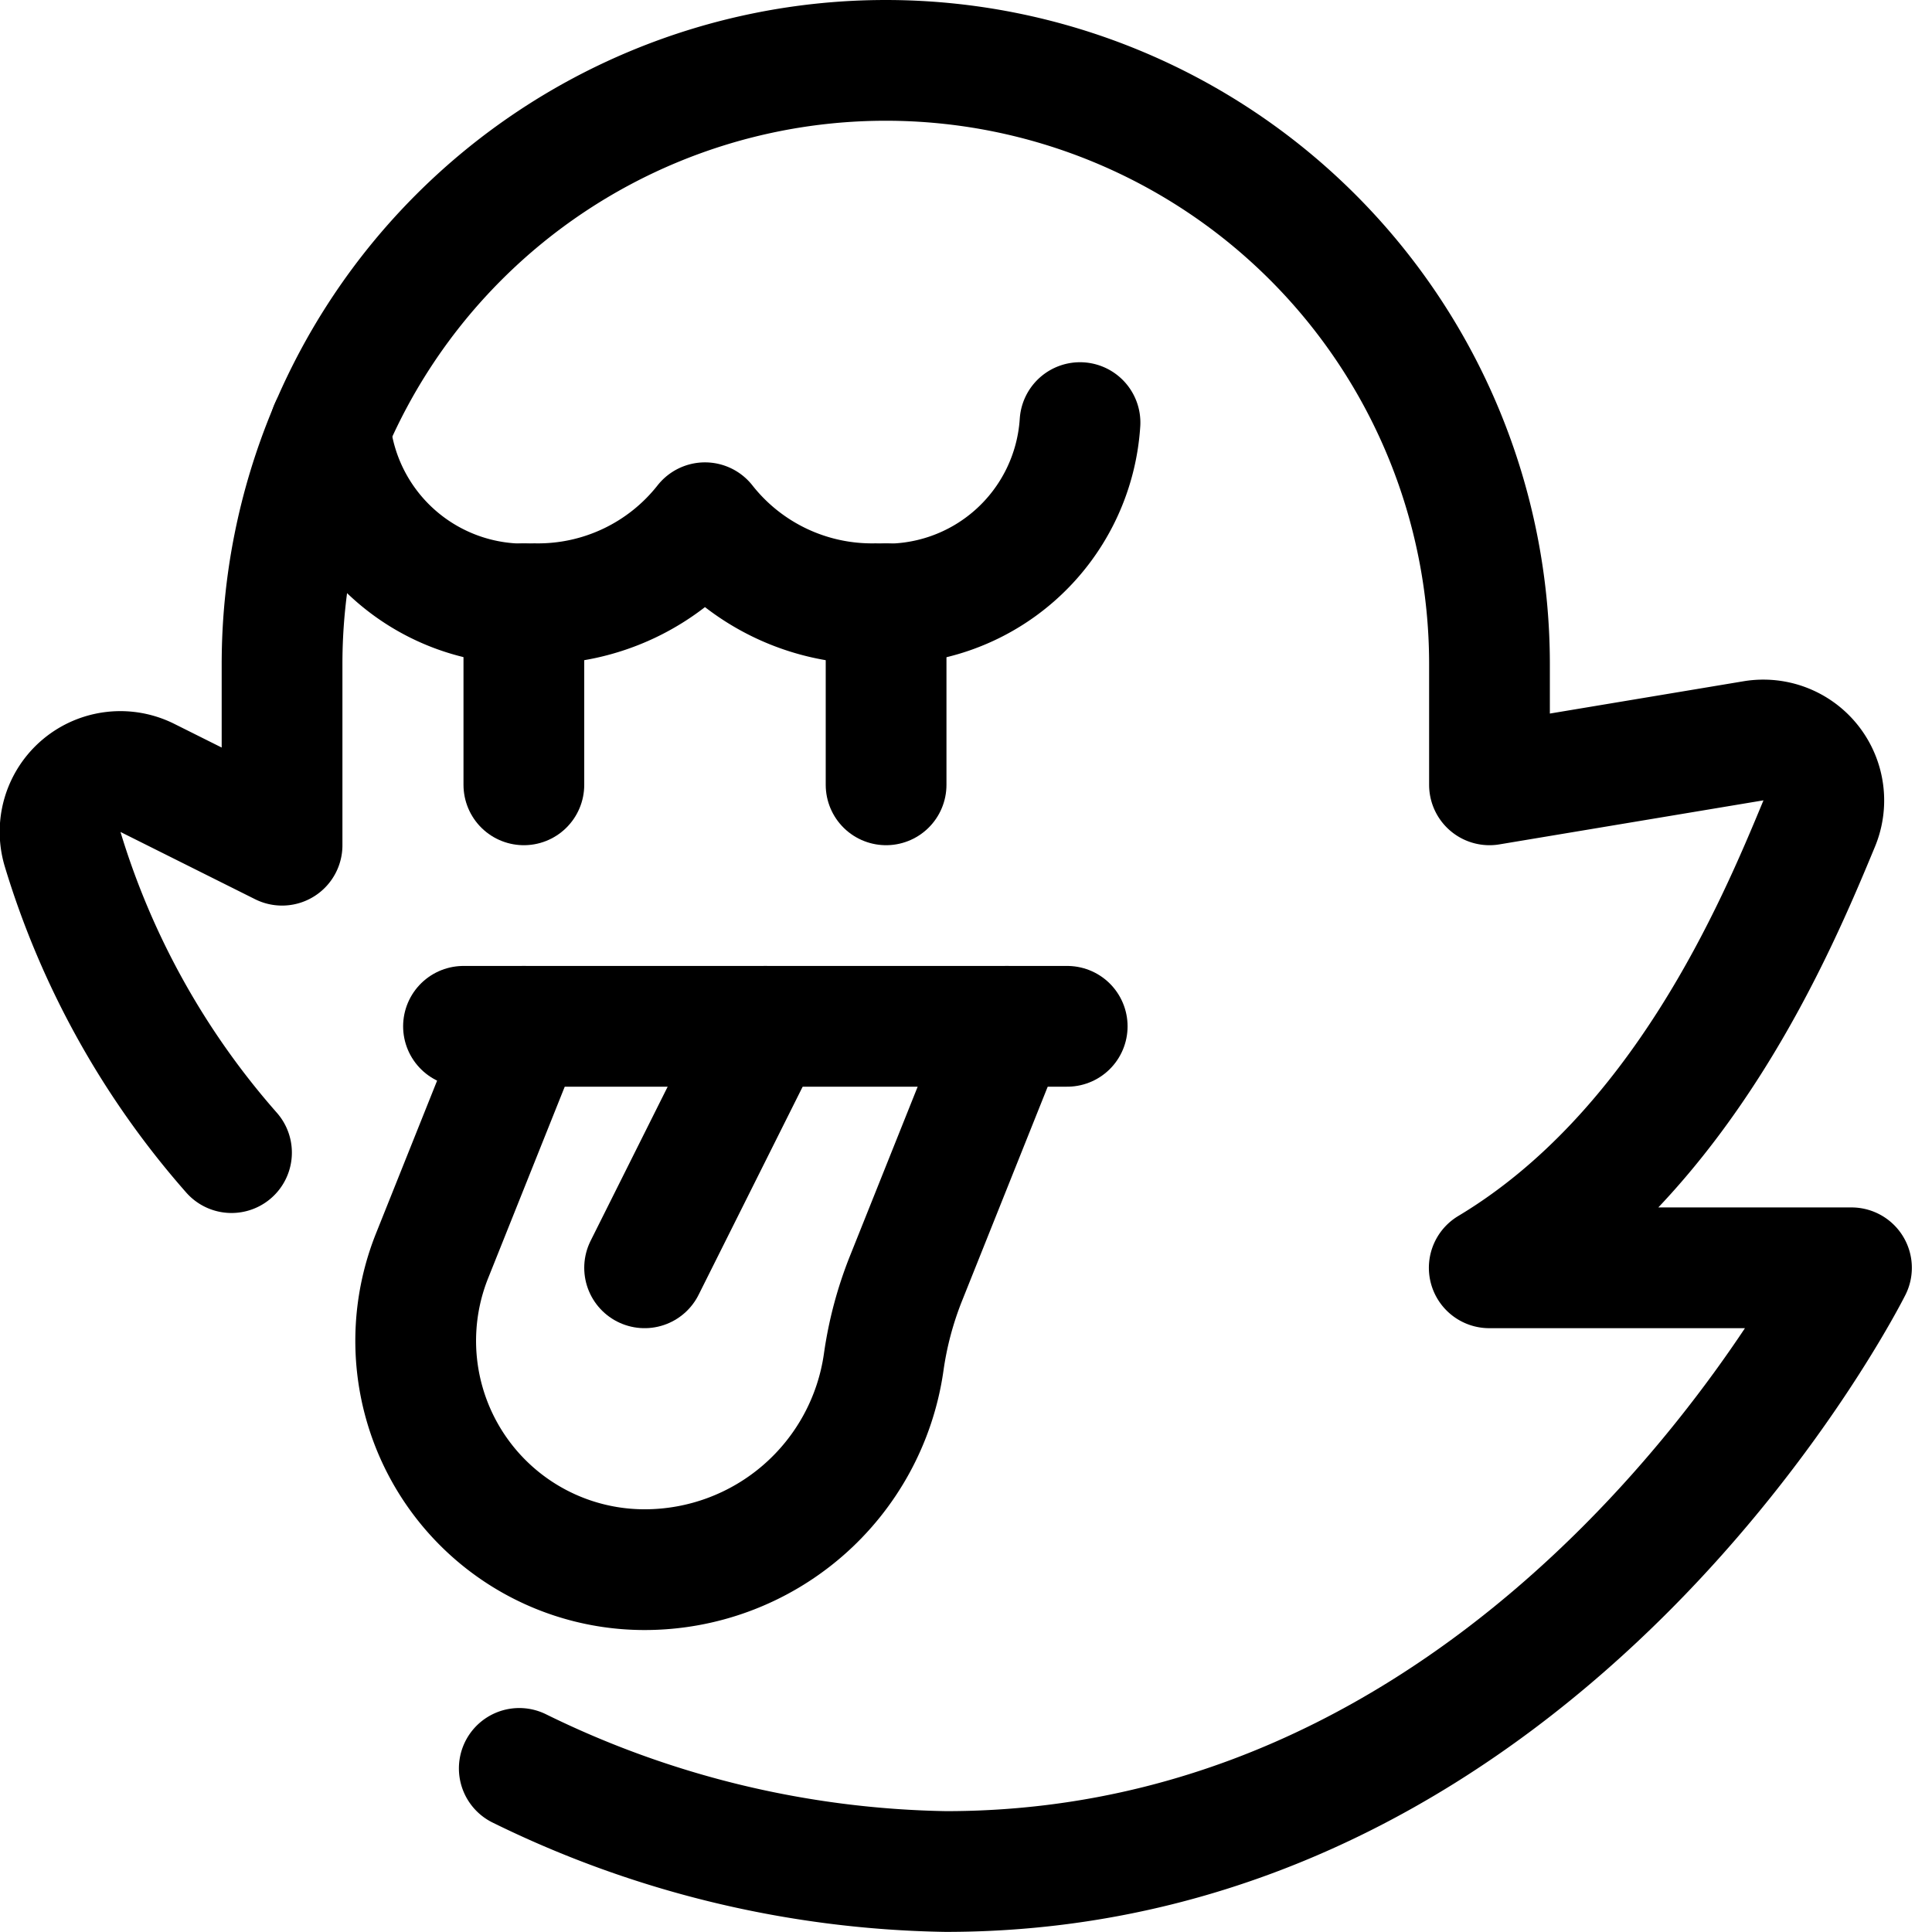
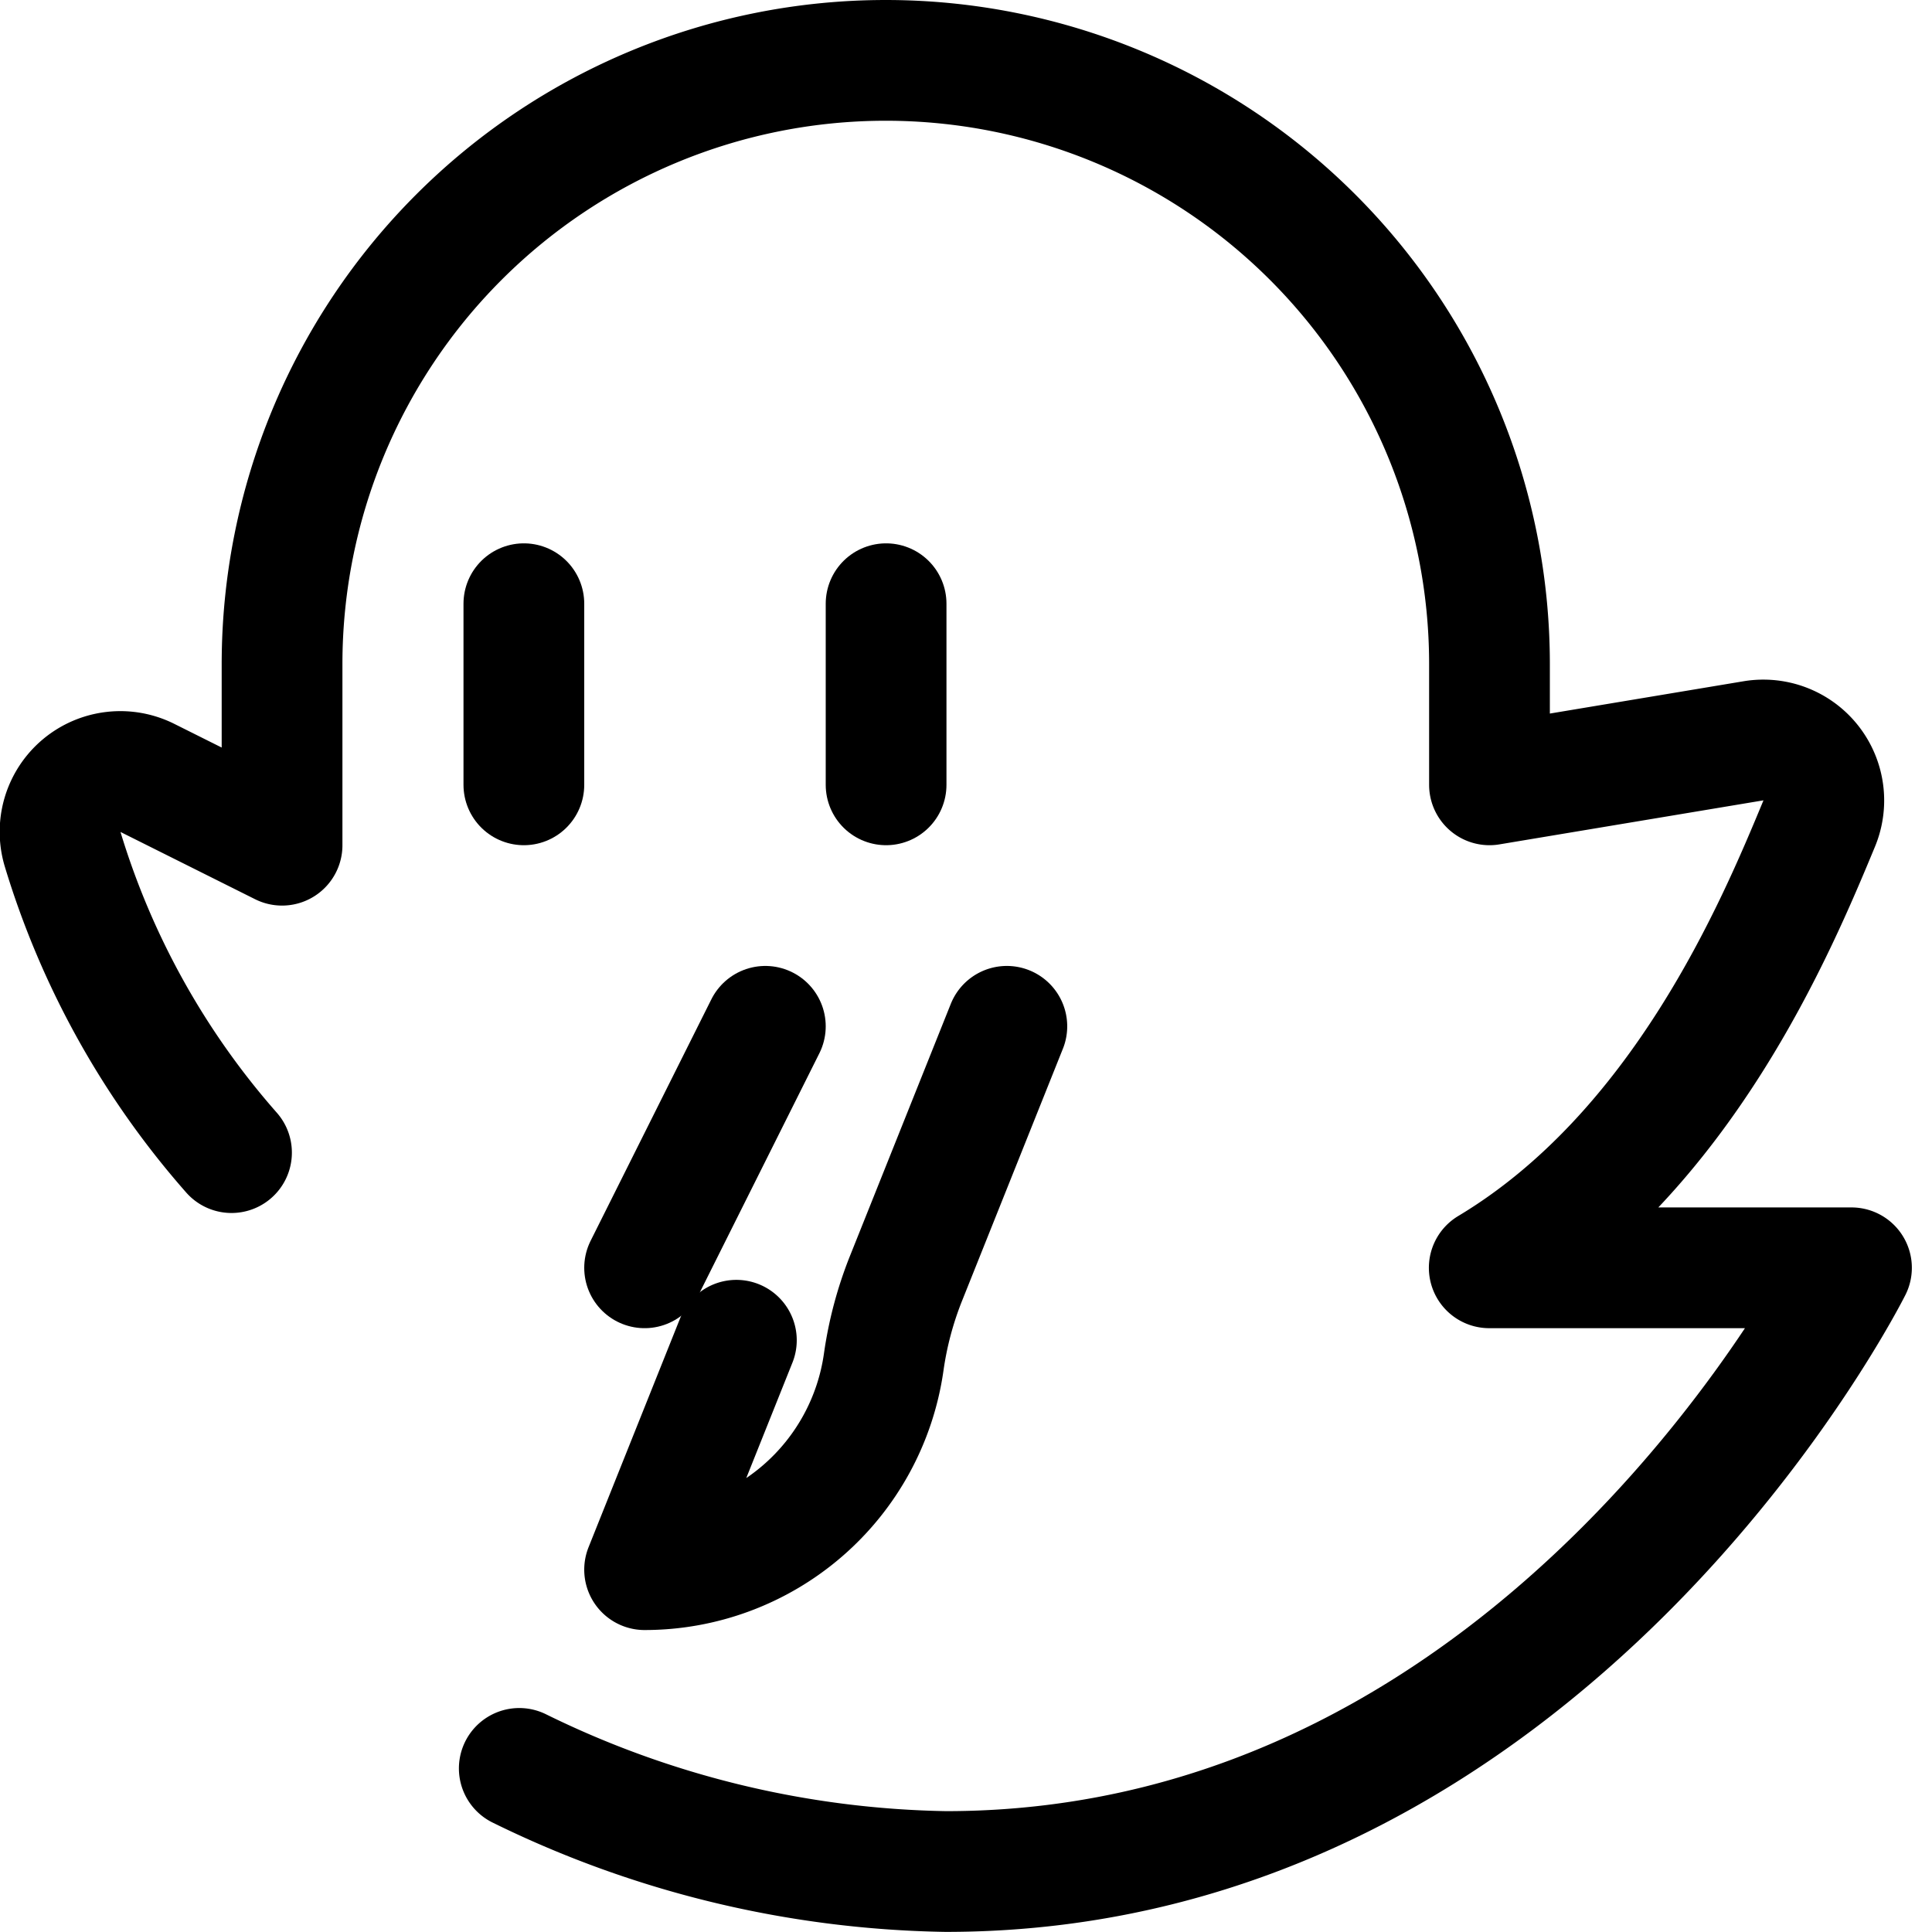
<svg xmlns="http://www.w3.org/2000/svg" viewBox="0 0 140 140" height="140" width="140">
  <g transform="matrix(5.833,0,0,5.833,0,0)">
-     <path d="M13.417,5.25A2.409,2.409,0,0,1,10.876,7.5,2.639,2.639,0,0,1,8.758,6.494,2.639,2.639,0,0,1,6.64,7.5,2.42,2.42,0,0,1,4.1,5.316" fill="none" stroke="#000" stroke-linecap="round" stroke-linejoin="round" stroke-width="1.5" />
    <path d="M6.508 7.5L6.508 9.75" fill="none" stroke="#000" stroke-linecap="round" stroke-linejoin="round" stroke-width="1.5" />
    <path d="M11.008 7.5L11.008 9.75" fill="none" stroke="#000" stroke-linecap="round" stroke-linejoin="round" stroke-width="1.5" />
-     <path d="M5.758 12.75L13.258 12.75" fill="none" stroke="#000" stroke-linecap="round" stroke-linejoin="round" stroke-width="1.5" />
-     <path d="M12.508,12.75l-1.252,3.13a4.5,4.5,0,0,0-.278,1.044A3,3,0,0,1,8.008,19.5a2.843,2.843,0,0,1-2.64-3.9l1.14-2.85" fill="none" stroke="#000" stroke-linecap="round" stroke-linejoin="round" stroke-width="1.5" />
+     <path d="M12.508,12.75l-1.252,3.13a4.5,4.5,0,0,0-.278,1.044A3,3,0,0,1,8.008,19.5l1.14-2.85" fill="none" stroke="#000" stroke-linecap="round" stroke-linejoin="round" stroke-width="1.5" />
    <path d="M9.508 12.75L8.008 15.75" fill="none" stroke="#000" stroke-linecap="round" stroke-linejoin="round" stroke-width="1.5" />
    <path d="M2.876,14.319a10.146,10.146,0,0,1-2.1-3.776.749.749,0,0,1,1.055-.879l1.673.836V8.25a7.5,7.5,0,0,1,15,0v1.5l3.28-.547a.751.751,0,0,1,.817,1.026c-.536,1.294-1.707,4.087-4.1,5.521h4.5s-3.75,7.5-11.25,7.5a12.445,12.445,0,0,1-5.3-1.281" fill="none" stroke="#000" stroke-linecap="round" stroke-linejoin="round" stroke-width="1.5" />
  </g>
</svg>